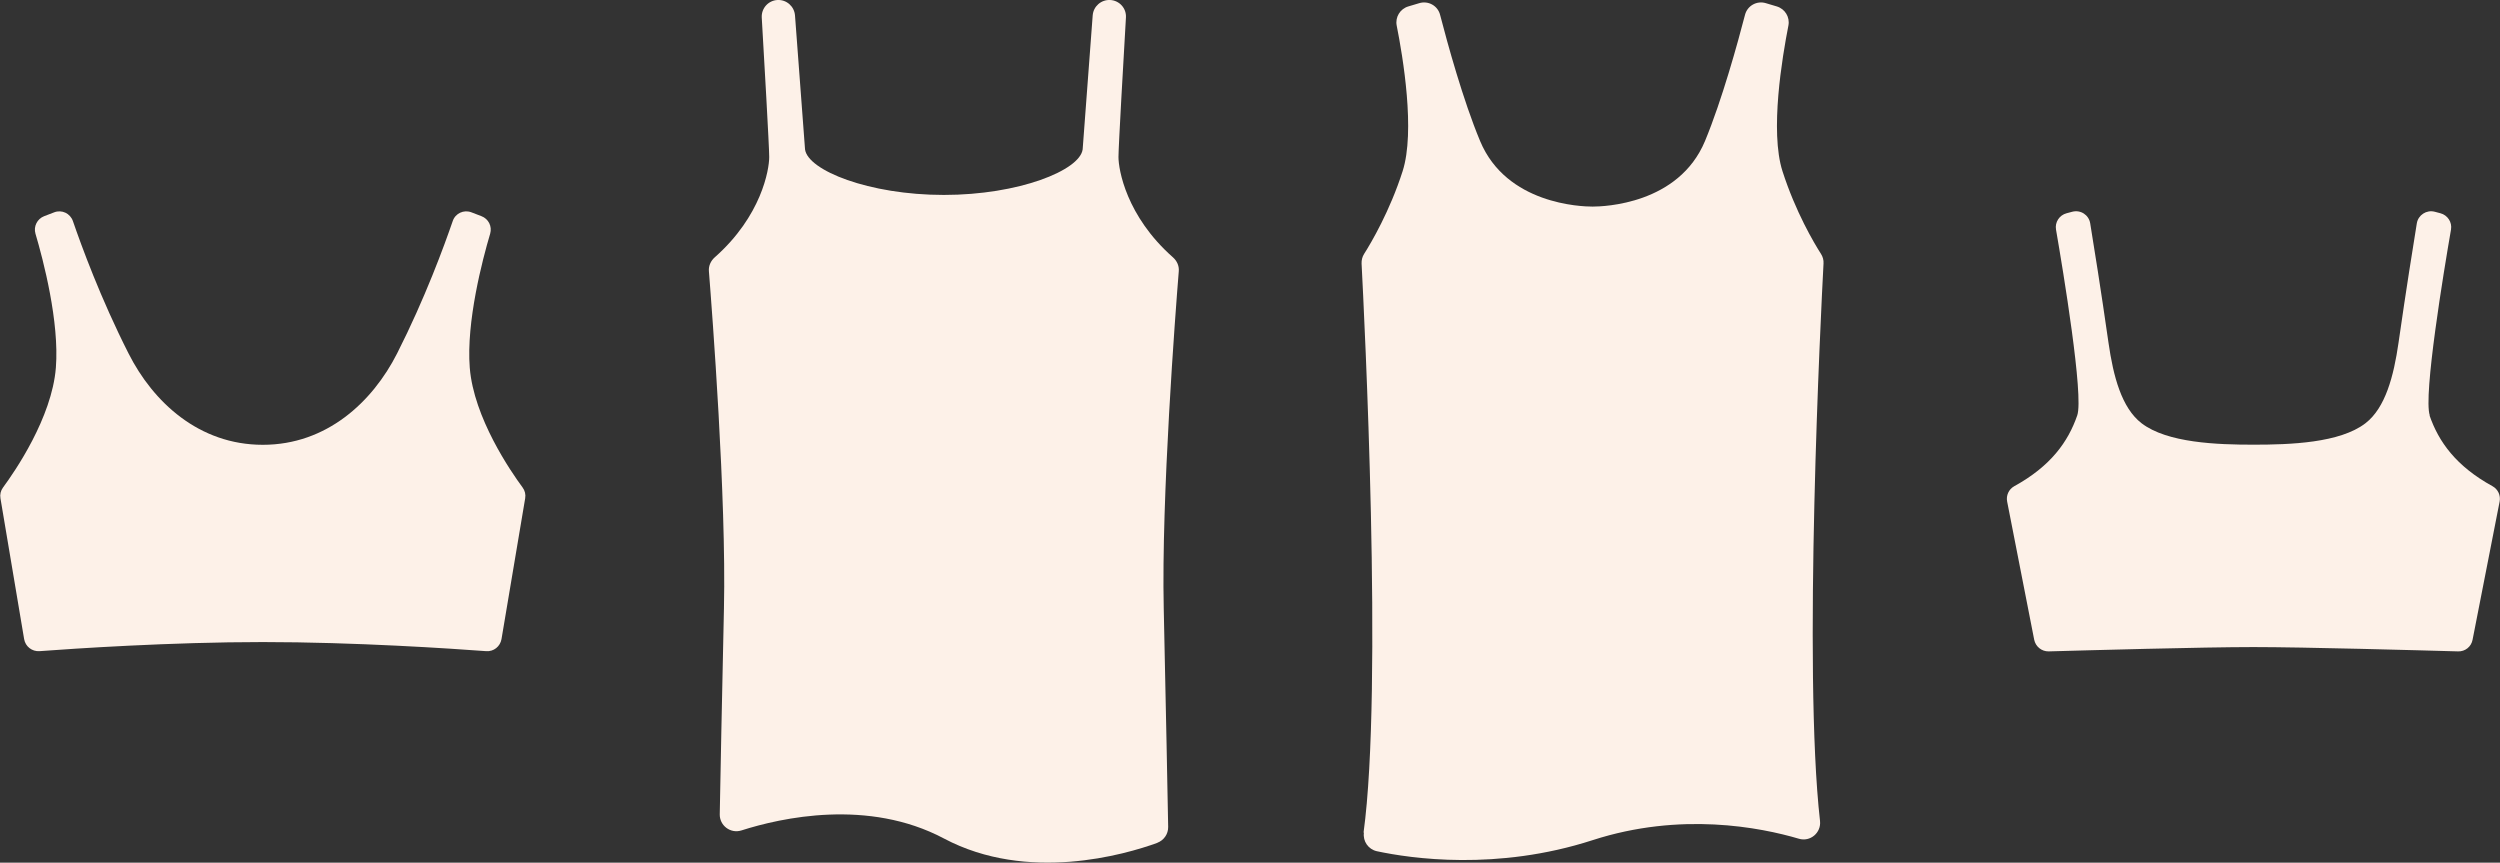
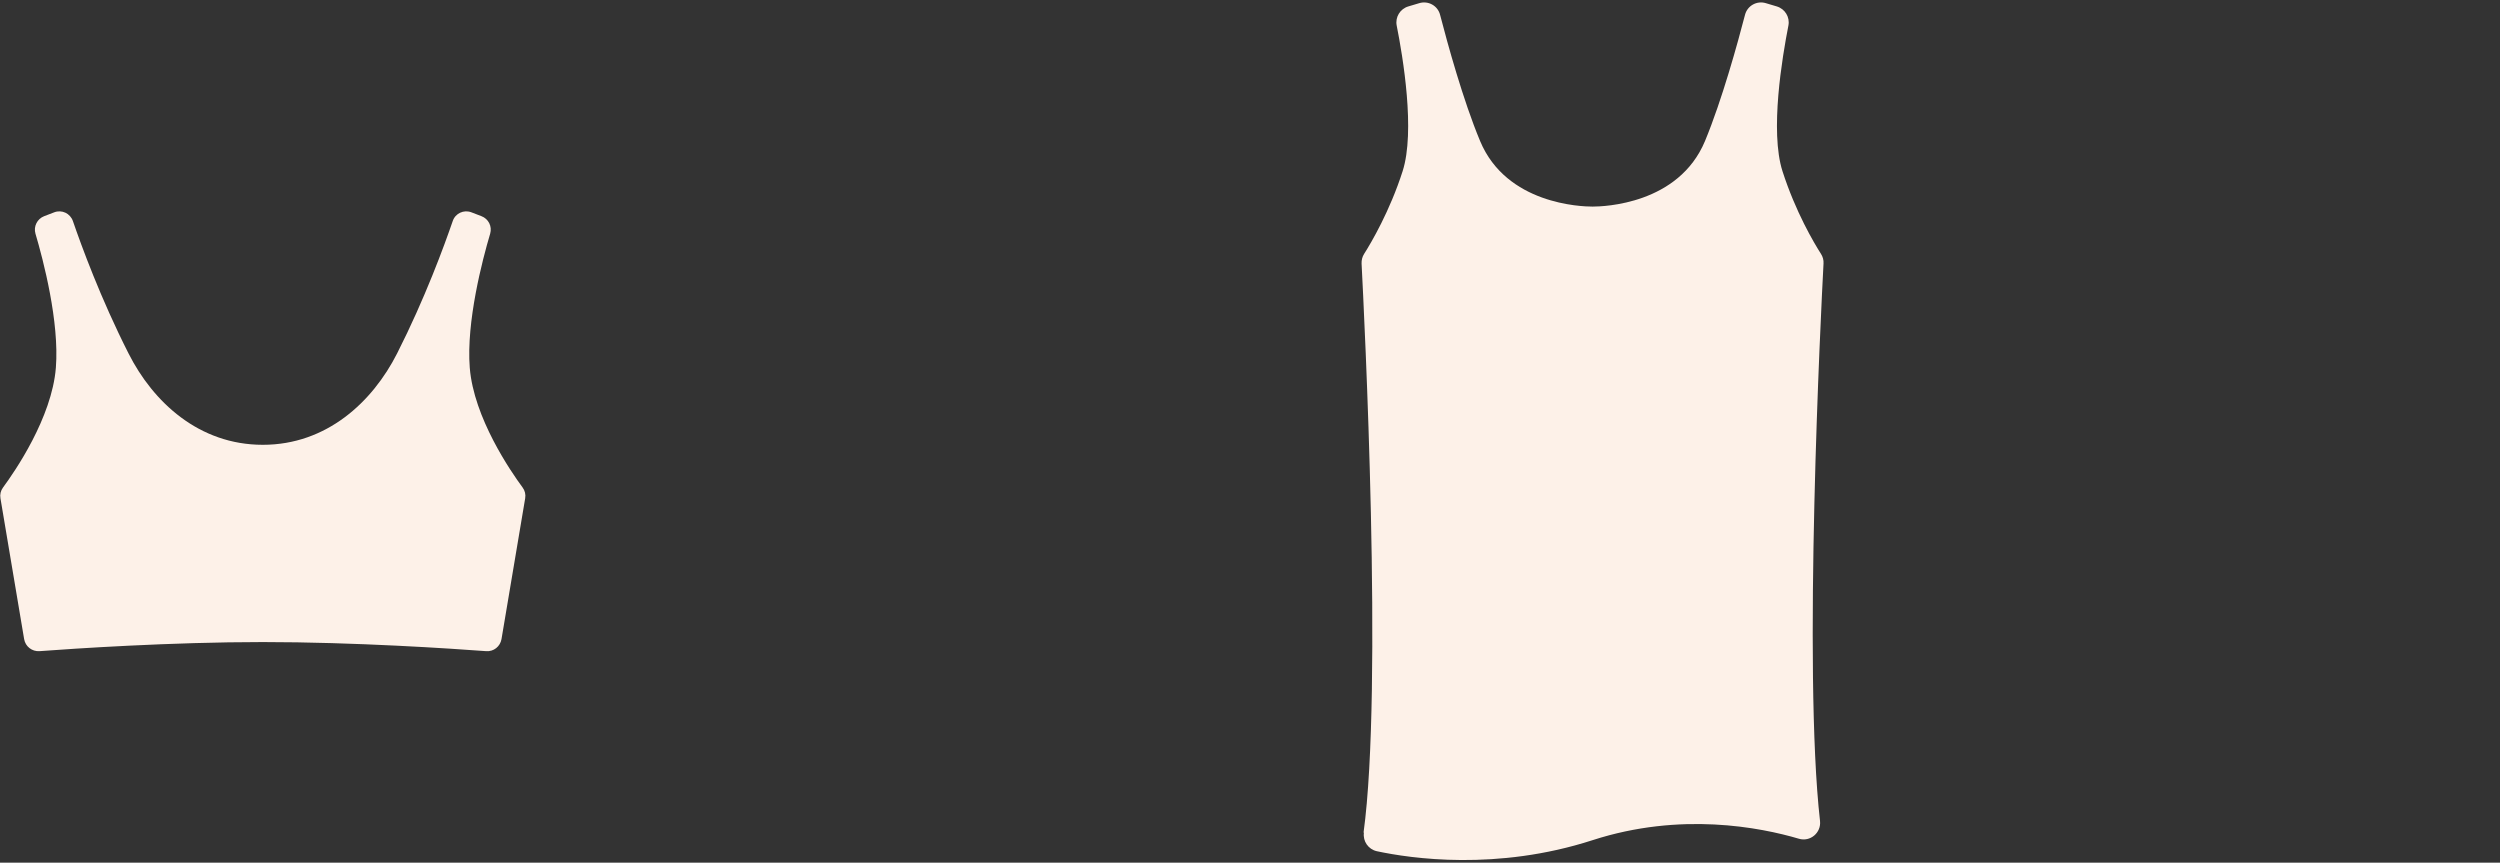
<svg xmlns="http://www.w3.org/2000/svg" viewBox="0 0 214.31 73.95">
  <rect x="0" y="0" width="214.31" height="73.95" fill="#333333" stroke="none" />
  <g fill="#fdf1e8">
-     <path d="m208.29 35.61c-.57-1.66 1.21-12.41 1.82-15.93.11-.63-.29-1.24-.91-1.4l-.49-.13c-.7-.18-1.41.28-1.53.99-.31 1.91-.92 5.7-1.57 10.25-.41 2.85-1.12 5.57-2.83 6.89-2.2 1.7-6.48 1.84-9.6 1.84s-7.4-.15-9.6-1.84c-1.71-1.32-2.42-4.03-2.83-6.89-.65-4.56-1.26-8.35-1.57-10.25-.12-.72-.82-1.17-1.53-.99l-.49.13c-.62.16-1.02.77-.91 1.4.61 3.53 2.39 14.28 1.82 15.93-.78 2.26-2.27 4.35-5.4 6.07-.47.26-.71.79-.61 1.31l2.32 11.85c.12.59.64 1.01 1.24 1 3.25-.09 13.21-.37 17.55-.37s14.3.28 17.55.37c.6.02 1.13-.4 1.24-1l2.32-11.85c.1-.52-.14-1.05-.61-1.31-3.13-1.72-4.62-3.81-5.4-6.07z" />
    <path d="m116.92 71.38c-.1.74.38 1.43 1.11 1.59 2.9.62 10.28 1.71 18.5-.95 7.54-2.44 14.36-1.1 17.68-.12.97.29 1.92-.51 1.81-1.52-1.47-12.97.08-43.65.3-47.79.02-.29-.06-.58-.22-.83-.6-.94-2.17-3.58-3.3-7.09-1.09-3.41-.02-9.78.51-12.48.14-.72-.29-1.43-1-1.64l-.94-.28c-.77-.23-1.58.22-1.78 1-.62 2.39-1.97 7.3-3.43 10.82-2.26 5.42-8.67 5.62-9.64 5.62s-7.38-.2-9.64-5.62c-1.47-3.52-2.81-8.43-3.43-10.82-.2-.78-1.01-1.23-1.78-1l-.94.28c-.71.21-1.14.92-1 1.64.54 2.71 1.6 9.07.51 12.48s-2.7 6.15-3.3 7.09c-.16.25-.23.54-.22.83.22 4.25 1.85 36.47.17 48.78z" />
-     <path d="m99.2 72.25c.57-.21.95-.75.94-1.36-.05-2.62-.19-10.15-.38-18.75-.21-9.46 1-25.33 1.29-28.89.04-.46-.16-.89-.5-1.19-4.01-3.54-4.67-7.53-4.67-8.6 0-.89.45-8.7.64-11.96.05-.79-.56-1.46-1.35-1.5-.77-.04-1.44.54-1.5 1.32l-.86 11.48c-.23 1.8-5.47 3.91-11.9 3.91s-11.67-2.11-11.9-3.91l-.86-11.48c-.06-.77-.72-1.36-1.5-1.32-.79.04-1.39.71-1.35 1.5.19 3.26.64 11.07.64 11.96 0 1.08-.66 5.06-4.67 8.6-.34.3-.54.74-.5 1.19.28 3.56 1.5 19.43 1.29 28.89-.17 7.62-.3 14.39-.36 17.66-.02.97.92 1.68 1.85 1.39 3.41-1.09 10.87-2.76 17.37.69 7.18 3.81 15.52 1.38 18.3.37z" />
    <path d="m22.52 55.04c7.9 0 16.21.56 19.16.78.64.05 1.2-.4 1.31-1.03l2.03-12.07c.06-.33-.02-.66-.22-.93-1.01-1.37-4.19-5.98-4.53-10.27-.31-3.92 1.08-9.24 1.75-11.49.18-.62-.14-1.27-.75-1.5l-.86-.33c-.65-.25-1.38.09-1.6.75-.72 2.09-2.37 6.62-4.77 11.35-2.11 4.16-6.04 7.83-11.51 7.83-5.48 0-9.41-3.67-11.51-7.83-2.4-4.73-4.05-9.26-4.77-11.35-.23-.66-.95-1-1.6-.75l-.86.33c-.6.23-.93.88-.75 1.5.67 2.26 2.06 7.57 1.75 11.49-.34 4.29-3.52 8.9-4.53 10.27-.2.27-.28.6-.22.93l2.03 12.07c.11.63.67 1.07 1.31 1.03 2.95-.22 11.26-.78 19.16-.78z" />
  </g>
</svg>